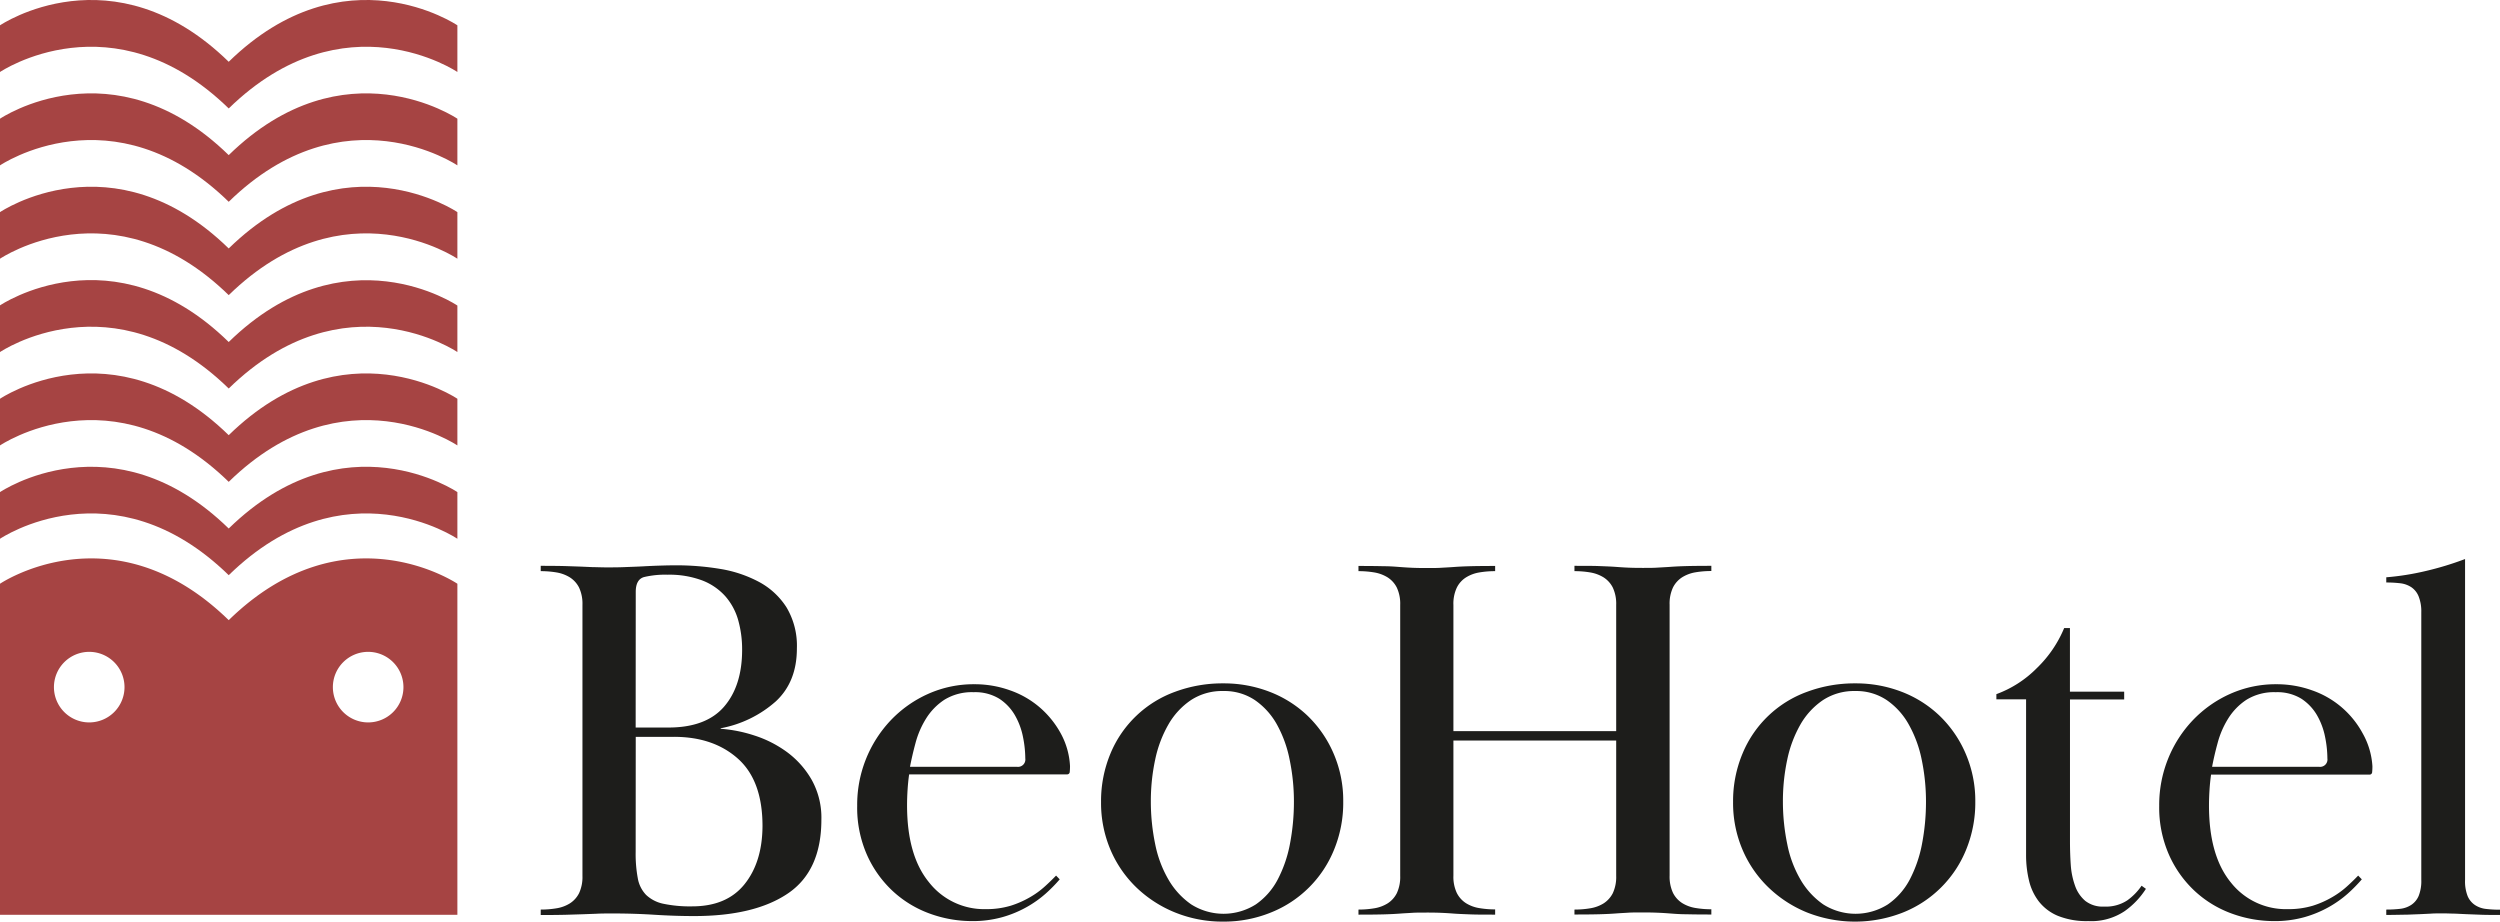
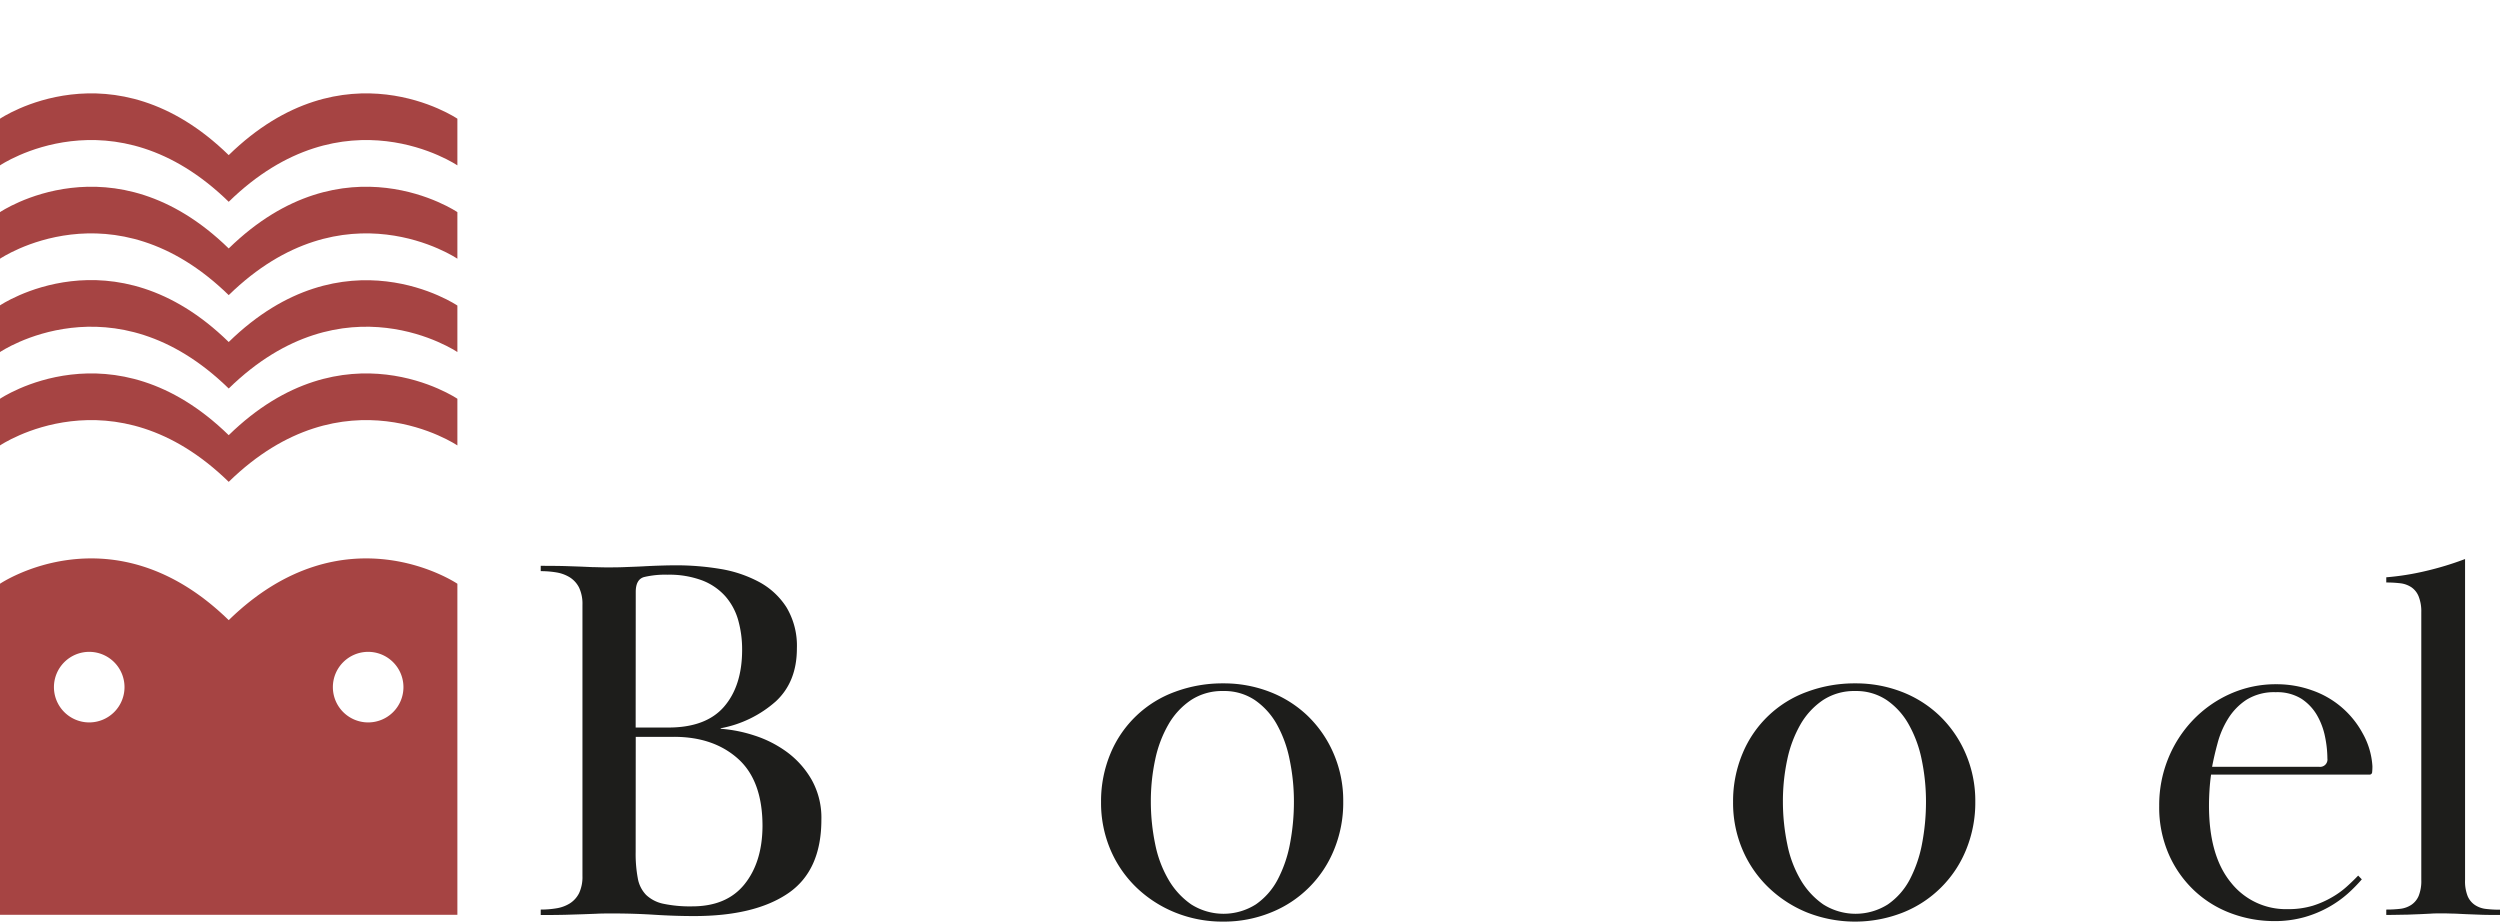
<svg xmlns="http://www.w3.org/2000/svg" viewBox="0 0 577.47 212.88">
  <defs>
    <style>.cls-1{fill:#a64443;}.cls-2{fill:#1d1d1b;}</style>
  </defs>
  <g id="Livello_2" data-name="Livello 2">
    <g id="Livello_2-2" data-name="Livello 2">
-       <path class="cls-1" d="M105.65,124.45s-26.09-17.68-52.82,8.41C26.09,106.77,0,124.45,0,124.45V113.67S26.09,96,52.83,122.08c26.73-26.09,52.82-8.41,52.82-8.41Z" />
      <path class="cls-1" d="M0,102.89s26.09-17.68,52.83,8.41c26.73-26.09,52.82-8.41,52.82-8.41V92.11s-26.09-17.68-52.82,8.41C26.09,74.43,0,92.11,0,92.11Z" />
      <path class="cls-1" d="M105.65,81.32S79.56,63.64,52.83,89.74C26.09,63.64,0,81.32,0,81.32V70.54S26.09,52.86,52.83,79c26.73-26.1,52.82-8.42,52.82-8.42Z" />
      <path class="cls-1" d="M105.65,59.76S79.56,42.08,52.83,68.17C26.09,42.08,0,59.76,0,59.76V49S26.09,31.3,52.83,57.39C79.56,31.3,105.65,49,105.65,49Z" />
      <path class="cls-1" d="M0,38.2s26.09-17.68,52.83,8.41c26.73-26.09,52.82-8.41,52.82-8.41V27.42S79.56,9.74,52.83,35.83C26.09,9.74,0,27.42,0,27.42Z" />
-       <path class="cls-1" d="M0,5.85s26.09-17.68,52.83,8.42c26.73-26.1,52.82-8.42,52.82-8.42V16.63S79.56-1,52.83,25.05C26.09-1,0,16.63,0,16.63V4.9" />
      <path class="cls-1" d="M52.83,143.25C26.09,117.16,0,134.84,0,134.84v76.47H105.65V134.84S79.56,117.16,52.83,143.25ZM20.61,166.87a8.15,8.15,0,1,1,8.15-8.15A8.15,8.15,0,0,1,20.61,166.87Zm64.43,0a8.15,8.15,0,1,1,8.15-8.15A8.14,8.14,0,0,1,85,166.87Z" />
      <path class="cls-2" d="M124.9,130.7q3.61,0,5.73.06l3.55.12,2.71.12c.85,0,1.91.06,3.2.06s2.65,0,4.09-.06,2.89-.1,4.34-.18,2.83-.14,4.16-.18,2.47-.06,3.43-.06a62,62,0,0,1,10.3.84,28.82,28.82,0,0,1,8.92,3,17.1,17.1,0,0,1,6.33,5.85,17.3,17.3,0,0,1,2.41,9.52q0,7.71-4.88,12.23a26.47,26.47,0,0,1-12.72,6.2v.12a32.52,32.52,0,0,1,7.84,1.57,26.3,26.3,0,0,1,7.53,3.85,20.76,20.76,0,0,1,5.66,6.39,17.94,17.94,0,0,1,2.23,9.16q0,11.81-7.71,17.05t-21.69,5.24c-3,0-6-.1-9.16-.3s-6.34-.3-9.64-.3c-1.44,0-2.67,0-3.67.06l-3.2.12-3.91.12q-2.24.06-5.85.06V210.1a21.76,21.76,0,0,0,3.68-.3,8.29,8.29,0,0,0,3.07-1.14,6,6,0,0,0,2.11-2.35,8.85,8.85,0,0,0,.78-4V139.73a8.81,8.81,0,0,0-.78-4,6,6,0,0,0-2.11-2.35,8.48,8.48,0,0,0-3.07-1.15,21.76,21.76,0,0,0-3.68-.3Zm21.93,37.35h7.59c5.71,0,10-1.58,12.78-4.76s4.22-7.57,4.22-13.19a24.82,24.82,0,0,0-.91-6.87,14.2,14.2,0,0,0-2.95-5.48,13.78,13.78,0,0,0-5.36-3.68,21.69,21.69,0,0,0-8-1.32,21.12,21.12,0,0,0-5.42.54c-1.28.36-1.93,1.5-1.93,3.43Zm0,28.8a30.6,30.6,0,0,0,.49,6,7.33,7.33,0,0,0,1.92,3.86,8.2,8.2,0,0,0,4,2.05,29.73,29.73,0,0,0,6.63.6q8,0,12.11-5.12t4.15-13.44q0-10.47-5.66-15.54t-14.82-5.06h-8.8Z" />
-       <path class="cls-2" d="M244.78,203.12a34.33,34.33,0,0,1-3.19,3.25,25.25,25.25,0,0,1-4.4,3.13,25.64,25.64,0,0,1-5.66,2.35,25.29,25.29,0,0,1-7,.91,28.4,28.4,0,0,1-9.82-1.75,25.25,25.25,0,0,1-8.43-5.12,25.63,25.63,0,0,1-6-8.38A27,27,0,0,1,198,186.13a28.39,28.39,0,0,1,7.77-19.77,27.28,27.28,0,0,1,8.62-6.08,25.7,25.7,0,0,1,10.72-2.23,24.09,24.09,0,0,1,8.14,1.39,21.26,21.26,0,0,1,6.86,3.91,21.54,21.54,0,0,1,4.88,6,17.59,17.59,0,0,1,2.17,7.59q0,.72-.06,1.32a.6.6,0,0,1-.66.61H210c-.16,1.12-.28,2.31-.36,3.56s-.12,2.44-.12,3.57q0,11.61,5.06,17.79A16.18,16.18,0,0,0,227.67,210a19.35,19.35,0,0,0,5.79-.79,22,22,0,0,0,4.52-2,19.49,19.49,0,0,0,3.43-2.51c1-.9,1.81-1.71,2.53-2.45Zm-9.88-26a1.7,1.7,0,0,0,1.93-1.93,25.72,25.72,0,0,0-.54-5,16.34,16.34,0,0,0-1.87-5,11.29,11.29,0,0,0-3.61-3.8,10.62,10.62,0,0,0-5.91-1.5,12.09,12.09,0,0,0-6.75,1.74,14.11,14.11,0,0,0-4.27,4.4,20.73,20.73,0,0,0-2.41,5.61q-.79,2.94-1.27,5.48Z" />
      <path class="cls-2" d="M310.27,185.16a28.5,28.5,0,0,1-2.11,11.09,26.17,26.17,0,0,1-14.58,14.52,28.76,28.76,0,0,1-11,2.11,29.13,29.13,0,0,1-11.15-2.11A28.1,28.1,0,0,1,262.5,205a26.54,26.54,0,0,1-6-8.73,27.68,27.68,0,0,1-2.17-11A28.56,28.56,0,0,1,256.53,174a25.58,25.58,0,0,1,14.94-14.22,31.42,31.42,0,0,1,11.09-1.93,29.27,29.27,0,0,1,10.66,1.93,26.33,26.33,0,0,1,8.8,5.54,26.69,26.69,0,0,1,6,8.68A27.38,27.38,0,0,1,310.27,185.16Zm-27.71-25.54a13.08,13.08,0,0,0-7.47,2.1,16.89,16.89,0,0,0-5.18,5.59,27.51,27.51,0,0,0-3.08,8.17,45.71,45.71,0,0,0-1,9.74,48.46,48.46,0,0,0,1,9.74,26.46,26.46,0,0,0,3.08,8.23,17.81,17.81,0,0,0,5.24,5.71,13.94,13.94,0,0,0,14.94,0,16,16,0,0,0,5.06-5.77,29.31,29.31,0,0,0,2.83-8.29,51.58,51.58,0,0,0,.9-9.74,47.48,47.48,0,0,0-1-9.67,27.7,27.7,0,0,0-2.95-8.12,16.67,16.67,0,0,0-5.06-5.59A12.61,12.61,0,0,0,282.56,159.62Z" />
-       <path class="cls-2" d="M363.68,130.7c2.41,0,4.34,0,5.78.06s2.69.1,3.74.18,2,.14,2.89.18,2,.06,3.37.06,2.39,0,3.32-.06,1.9-.1,3-.18,2.29-.14,3.73-.18,3.38-.06,5.79-.06v1.2a21.76,21.76,0,0,0-3.68.3,8.48,8.48,0,0,0-3.07,1.15,6,6,0,0,0-2.11,2.35,8.81,8.81,0,0,0-.78,4v62.54a8.85,8.85,0,0,0,.78,4,6,6,0,0,0,2.11,2.35,8.29,8.29,0,0,0,3.07,1.14,21.76,21.76,0,0,0,3.68.3v1.21q-3.62,0-5.79-.06c-1.44,0-2.69-.1-3.73-.18s-2-.14-3-.18-2-.06-3.32-.06-2.49,0-3.37.06-1.85.1-2.89.18-2.29.14-3.74.18-3.37.06-5.78.06V210.1a21.64,21.64,0,0,0,3.67-.3,8.34,8.34,0,0,0,3.08-1.14,6.1,6.1,0,0,0,2.11-2.35,8.85,8.85,0,0,0,.78-4V171.06h-37.6v31.21a8.71,8.71,0,0,0,.79,4,6,6,0,0,0,2.11,2.35,8.23,8.23,0,0,0,3.07,1.14,21.64,21.64,0,0,0,3.67.3v1.21c-2.41,0-4.33,0-5.78-.06s-2.69-.1-3.74-.18-2-.14-2.95-.18-2-.06-3.31-.06-2.49,0-3.37.06-1.85.1-2.9.18-2.29.14-3.73.18-3.38.06-5.79.06V210.1a21.76,21.76,0,0,0,3.68-.3,8.29,8.29,0,0,0,3.07-1.14,6,6,0,0,0,2.11-2.35,8.85,8.85,0,0,0,.78-4V139.73a8.81,8.81,0,0,0-.78-4,6,6,0,0,0-2.11-2.35,8.48,8.48,0,0,0-3.07-1.15,21.76,21.76,0,0,0-3.68-.3v-1.2q3.61,0,5.79.06c1.44,0,2.69.1,3.73.18s2,.14,2.9.18,2,.06,3.37.06,2.39,0,3.31-.06,1.91-.1,2.95-.18,2.29-.14,3.74-.18,3.37-.06,5.78-.06v1.2a21.64,21.64,0,0,0-3.67.3,8.41,8.41,0,0,0-3.07,1.15,5.88,5.88,0,0,0-2.11,2.35,8.67,8.67,0,0,0-.79,4v29.16h37.6V139.73a8.81,8.81,0,0,0-.78-4,6,6,0,0,0-2.11-2.35,8.53,8.53,0,0,0-3.08-1.15,21.64,21.64,0,0,0-3.67-.3Z" />
      <path class="cls-2" d="M456.27,185.16a28.68,28.68,0,0,1-2.11,11.09,26.17,26.17,0,0,1-14.58,14.52,30.17,30.17,0,0,1-22.17,0,28,28,0,0,1-8.92-5.79,26.51,26.51,0,0,1-6-8.73,27.5,27.5,0,0,1-2.17-11A28.39,28.39,0,0,1,402.53,174a25.5,25.5,0,0,1,14.94-14.22,31.4,31.4,0,0,1,11.08-1.93,29.33,29.33,0,0,1,10.67,1.93,26.29,26.29,0,0,1,8.79,5.54,26.71,26.71,0,0,1,6,8.68A27.55,27.55,0,0,1,456.27,185.16Zm-27.72-25.54a13.11,13.11,0,0,0-7.47,2.1,17,17,0,0,0-5.18,5.59,27.78,27.78,0,0,0-3.07,8.17,45.71,45.71,0,0,0-1,9.74,48.46,48.46,0,0,0,1,9.74,26.2,26.2,0,0,0,3.07,8.23,17.92,17.92,0,0,0,5.24,5.71,13.94,13.94,0,0,0,14.94,0,16.07,16.07,0,0,0,5.07-5.77,29.63,29.63,0,0,0,2.83-8.29,51.58,51.58,0,0,0,.9-9.74,47.48,47.48,0,0,0-1-9.67,27.71,27.71,0,0,0-3-8.12,16.57,16.57,0,0,0-5.06-5.59A12.59,12.59,0,0,0,428.55,159.62Z" />
-       <path class="cls-2" d="M482.35,212.76a17.67,17.67,0,0,1-7-1.21,10.92,10.92,0,0,1-4.39-3.31,12.63,12.63,0,0,1-2.29-4.88,24.94,24.94,0,0,1-.67-5.91V161.54h-6.86v-1.2a25.45,25.45,0,0,0,9.33-6,27.44,27.44,0,0,0,6.33-9.27h1.33v14.7h12.53v1.8H478.14v32.73q0,2.76.18,5.46a17.76,17.76,0,0,0,1,4.86,8.05,8.05,0,0,0,2.35,3.47,6.52,6.52,0,0,0,4.34,1.32,9,9,0,0,0,5.36-1.43,13.48,13.48,0,0,0,3.31-3.39l1,.72a18.48,18.48,0,0,1-4.88,5.13A13.84,13.84,0,0,1,482.35,212.76Z" />
      <path class="cls-2" d="M545.55,203.12a35.6,35.6,0,0,1-3.19,3.25,25.25,25.25,0,0,1-4.4,3.13,25.84,25.84,0,0,1-5.66,2.35,25.29,25.29,0,0,1-7,.91,28.4,28.4,0,0,1-9.82-1.75,25.19,25.19,0,0,1-8.44-5.12,25.61,25.61,0,0,1-6-8.38,27,27,0,0,1-2.29-11.38,28.54,28.54,0,0,1,2.05-10.85,28.1,28.1,0,0,1,5.72-8.92,27.28,27.28,0,0,1,8.62-6.08,25.7,25.7,0,0,1,10.72-2.23,24.14,24.14,0,0,1,8.14,1.39,21.14,21.14,0,0,1,11.74,9.94A17.59,17.59,0,0,1,548,177q0,.72-.06,1.32a.6.6,0,0,1-.66.61H510.73c-.16,1.12-.28,2.31-.36,3.56s-.12,2.44-.12,3.57q0,11.61,5.06,17.79A16.18,16.18,0,0,0,528.44,210a19.35,19.35,0,0,0,5.79-.79,21.67,21.67,0,0,0,4.51-2,19.58,19.58,0,0,0,3.44-2.51c1-.9,1.81-1.71,2.53-2.45Zm-9.88-26a1.7,1.7,0,0,0,1.93-1.93,25.72,25.72,0,0,0-.54-5,16.34,16.34,0,0,0-1.87-5,11.39,11.39,0,0,0-3.61-3.8,10.62,10.62,0,0,0-5.91-1.5,12.09,12.09,0,0,0-6.75,1.74,14.11,14.11,0,0,0-4.27,4.4,20.73,20.73,0,0,0-2.41,5.61q-.8,2.94-1.27,5.48Z" />
      <path class="cls-2" d="M558.67,137.75a4.66,4.66,0,0,0-1.68-2.11,5.86,5.86,0,0,0-2.53-.91,26.66,26.66,0,0,0-3.26-.18v-1.2a60.94,60.94,0,0,0,9.1-1.45,71.17,71.17,0,0,0,9.1-2.77v74.11A9.29,9.29,0,0,0,570,207a4.66,4.66,0,0,0,1.69,2.05,5.76,5.76,0,0,0,2.53.9,26.37,26.37,0,0,0,3.25.18v1.21c-1.93,0-3.49,0-4.7-.06l-3.13-.12-2.53-.12c-.81,0-1.73-.06-2.77-.06s-2.07,0-2.84.06l-2.47.12-3.13.12c-1.2,0-2.77.06-4.7.06V210.1a26.66,26.66,0,0,0,3.26-.18A5.85,5.85,0,0,0,557,209a4.71,4.71,0,0,0,1.68-2.05,9.26,9.26,0,0,0,.61-3.73V141.42A9.35,9.35,0,0,0,558.67,137.75Z" />
    </g>
  </g>
</svg>